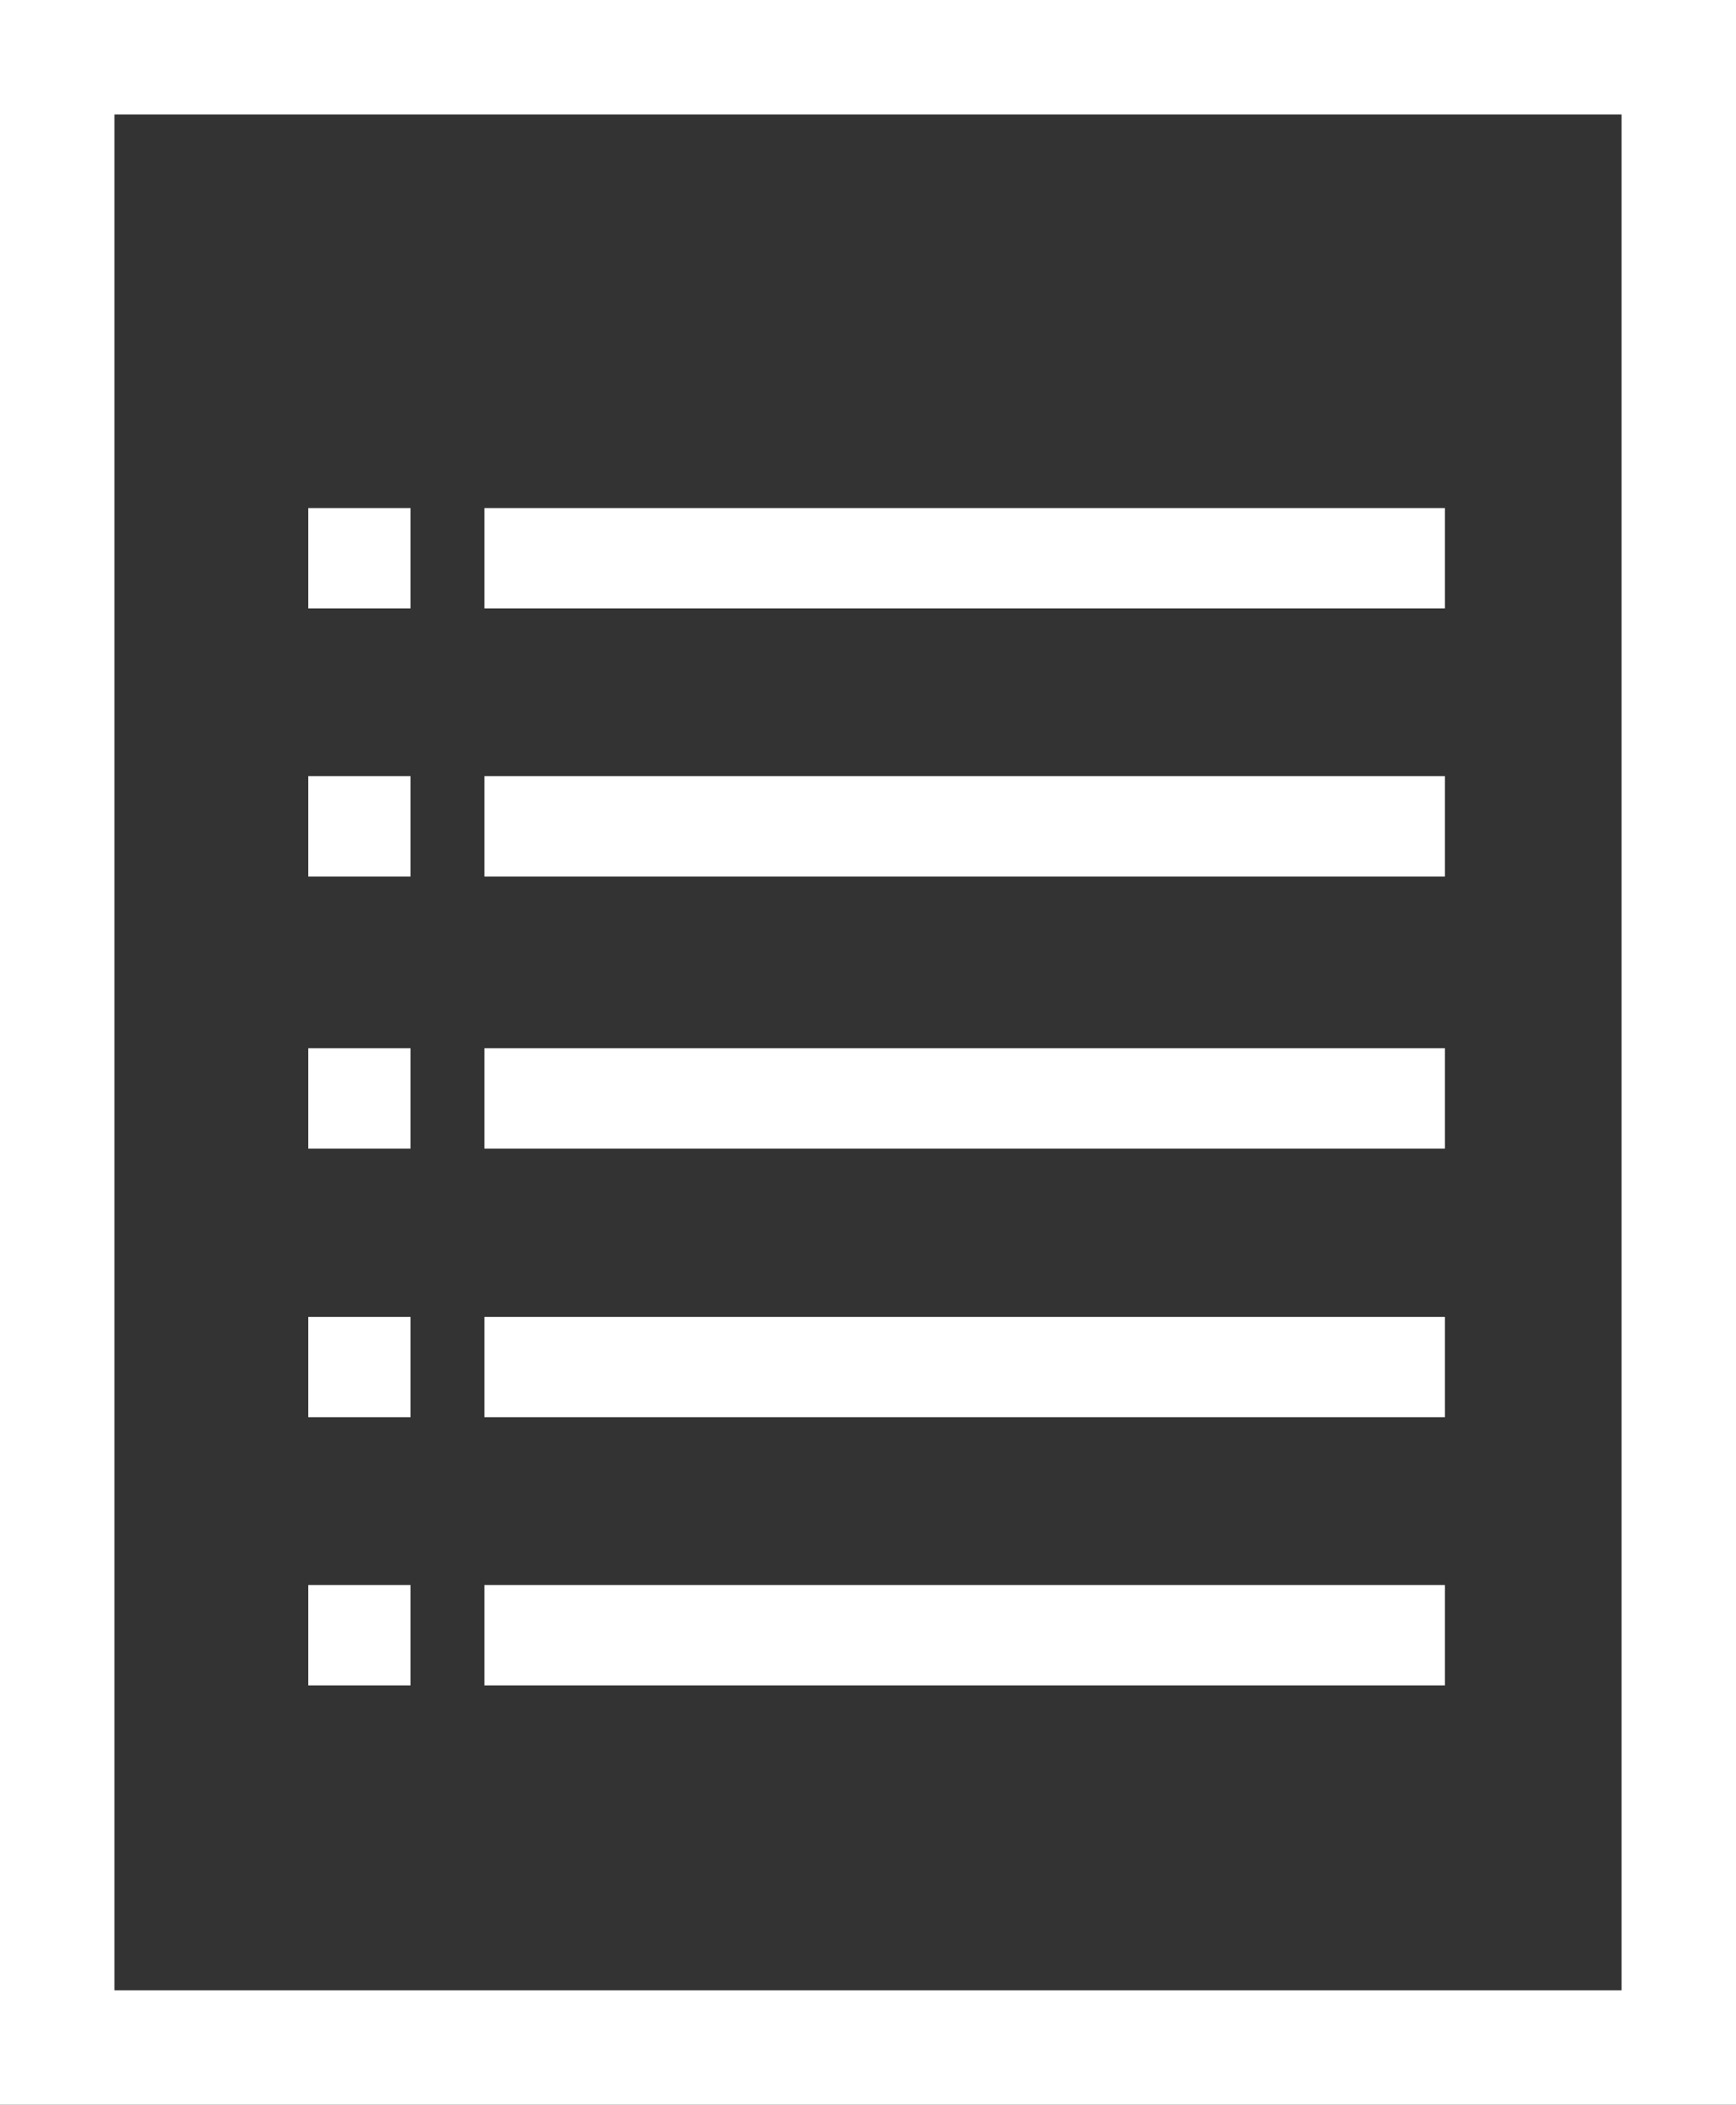
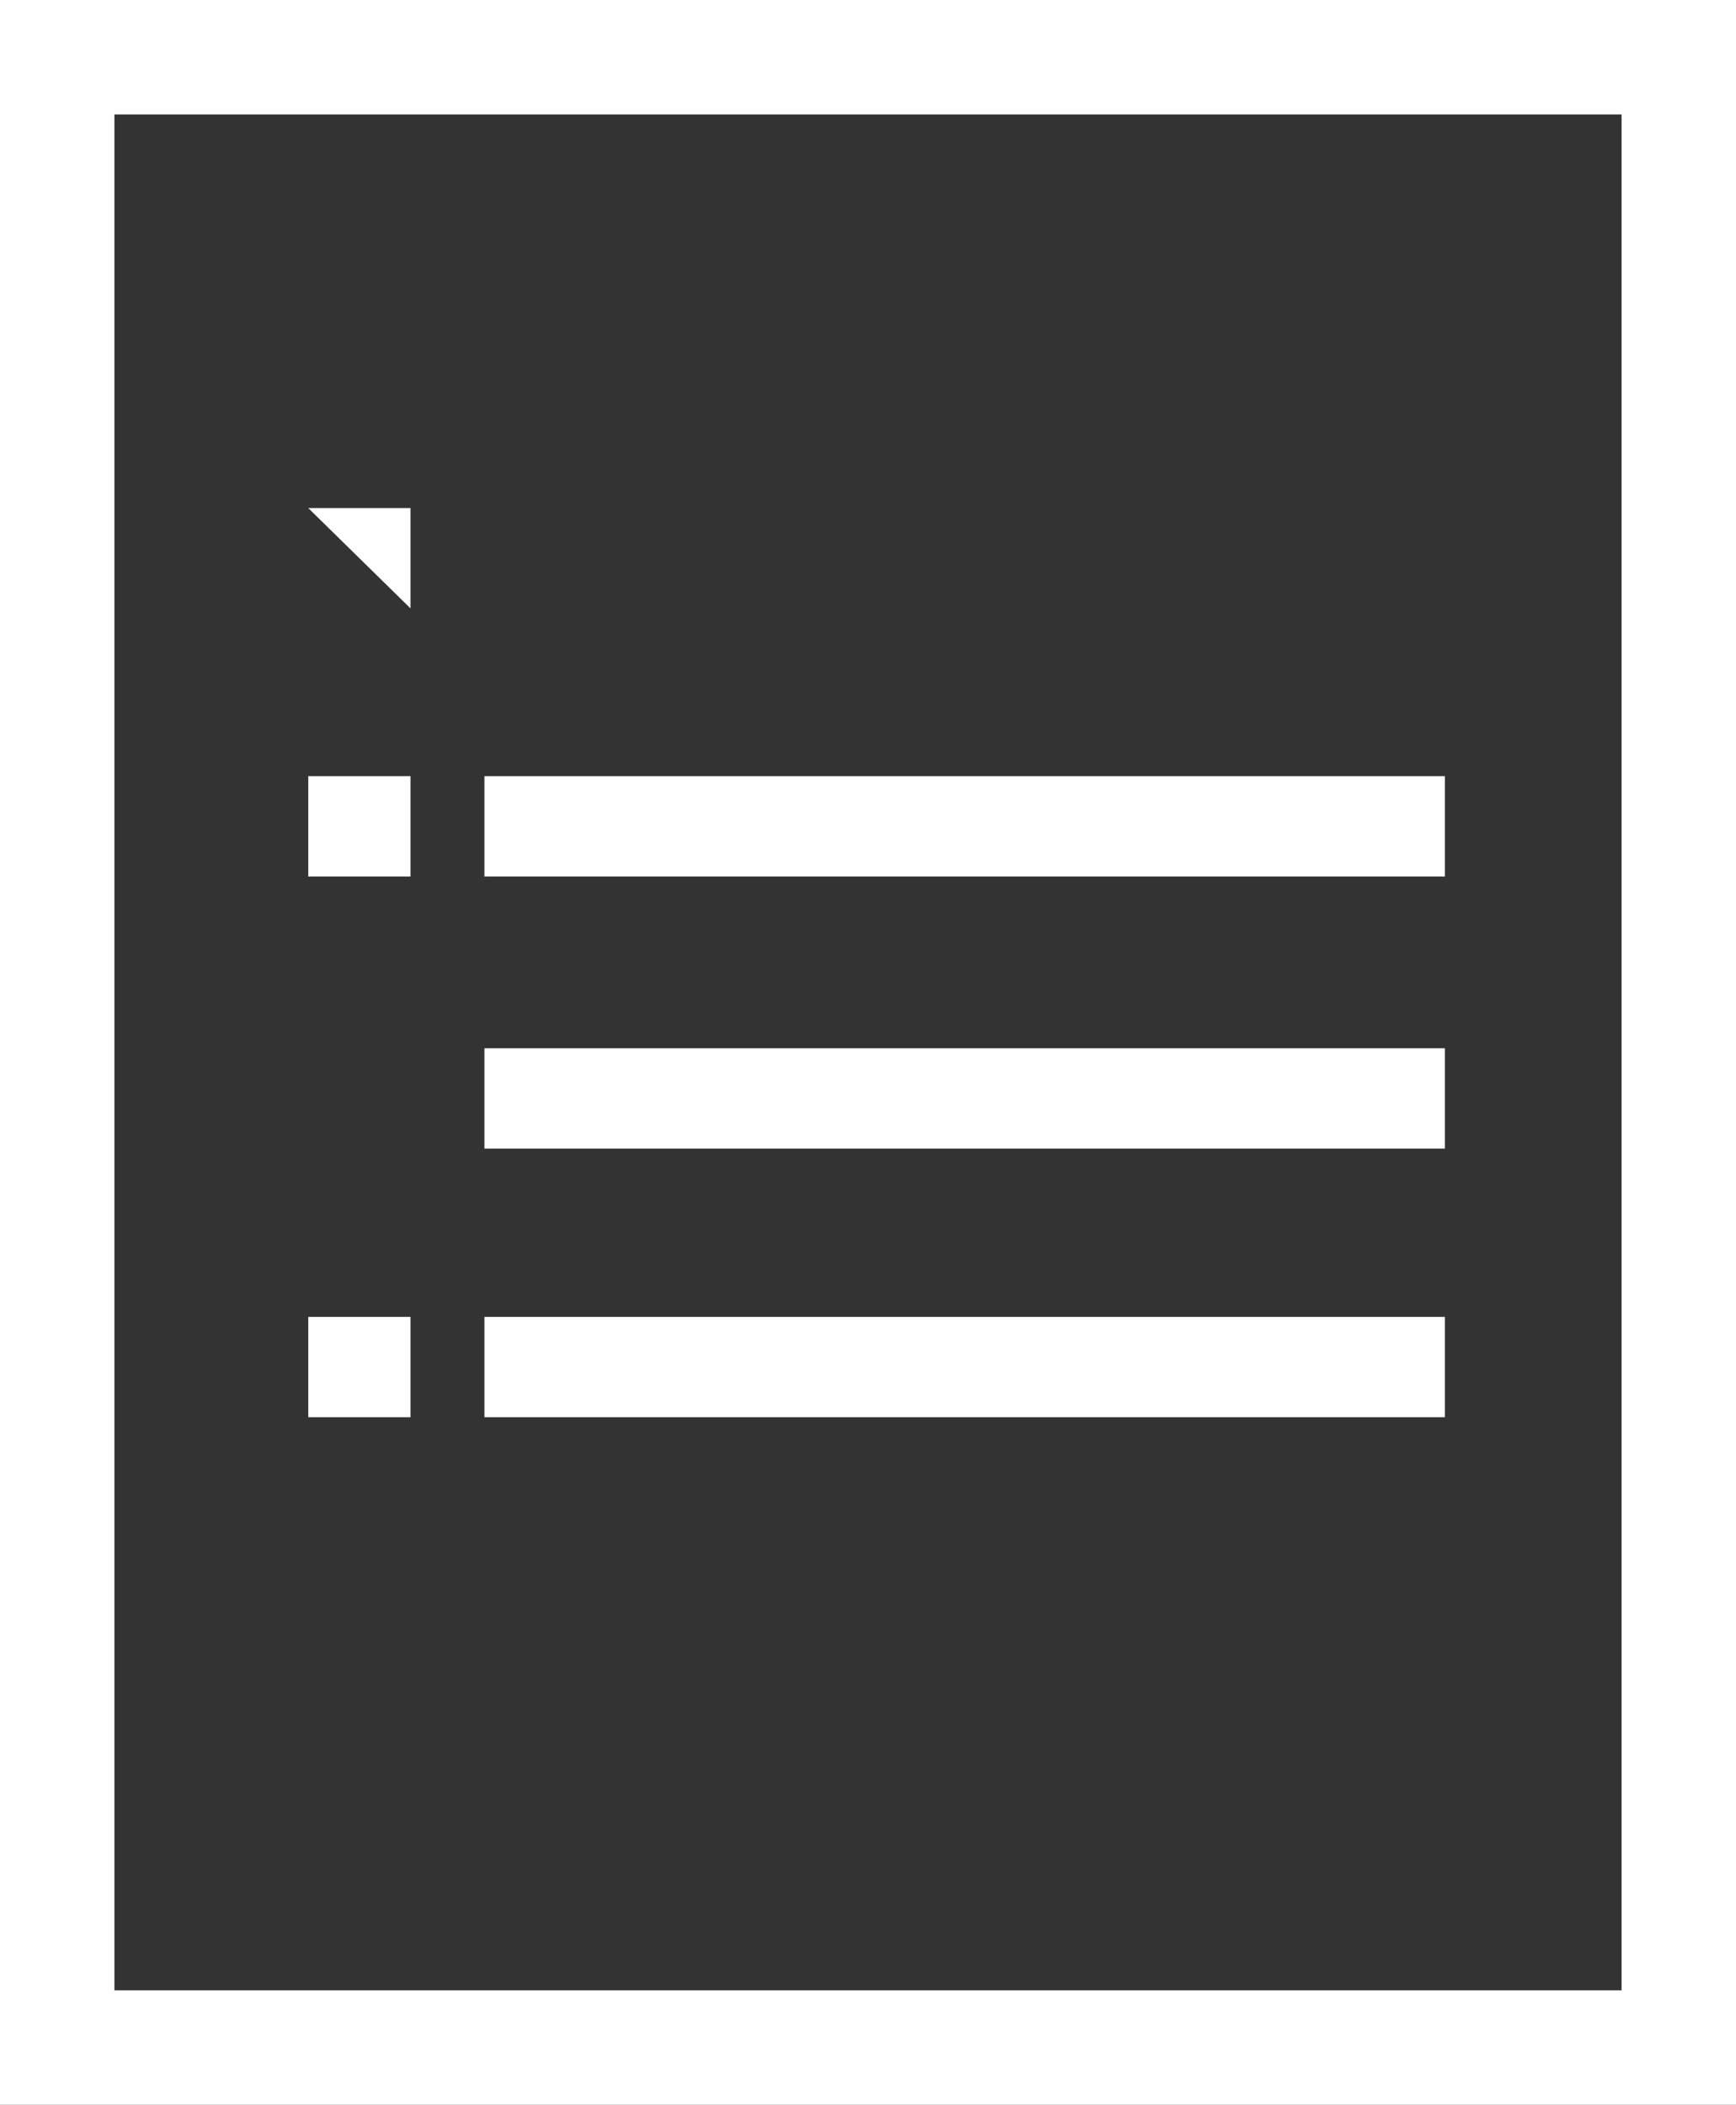
<svg xmlns="http://www.w3.org/2000/svg" width="49.473" height="59.974" viewBox="0 0 49.473 59.974">
  <rect x="0" y="0" width="49.473" height="59.974" fill="#333333" stroke="none" />
  <path data-name="Rectangle 1123" transform="translate(13.805 29.87)" style="fill:#fff" d="M0 0h27.371v2.859H0z" />
  <path data-name="Rectangle 1124" transform="translate(13.805 37.524)" style="fill:#fff" d="M0 0h27.371v2.859H0z" />
-   <path data-name="Rectangle 1125" transform="translate(13.805 45.165)" style="fill:#fff" d="M0 0h27.371v2.859H0z" />
-   <path data-name="Rectangle 1126" transform="translate(13.805 14.477)" style="fill:#fff" d="M0 0h27.371v2.859H0z" />
  <path data-name="Rectangle 1127" transform="translate(13.805 22.117)" style="fill:#fff" d="M0 0h27.371v2.859H0z" />
-   <path data-name="Rectangle 1128" transform="translate(8.785 29.87)" style="fill:#fff" d="M0 0h2.914v2.859H0z" />
  <path data-name="Rectangle 1129" transform="translate(8.785 37.524)" style="fill:#fff" d="M0 0h2.914v2.859H0z" />
-   <path data-name="Rectangle 1130" transform="translate(8.785 45.165)" style="fill:#fff" d="M0 0h2.914v2.859H0z" />
-   <path data-name="Rectangle 1131" transform="translate(8.785 14.477)" style="fill:#fff" d="M0 0h2.914v2.859H0z" />
+   <path data-name="Rectangle 1131" transform="translate(8.785 14.477)" style="fill:#fff" d="M0 0h2.914v2.859z" />
  <path data-name="Rectangle 1132" transform="translate(8.785 22.117)" style="fill:#fff" d="M0 0h2.914v2.859H0z" />
  <path data-name="Path 432" d="M3.261 3.261h42.951v53.452H3.261zM0 59.974h49.473V0H0z" style="fill:#fff" />
</svg>